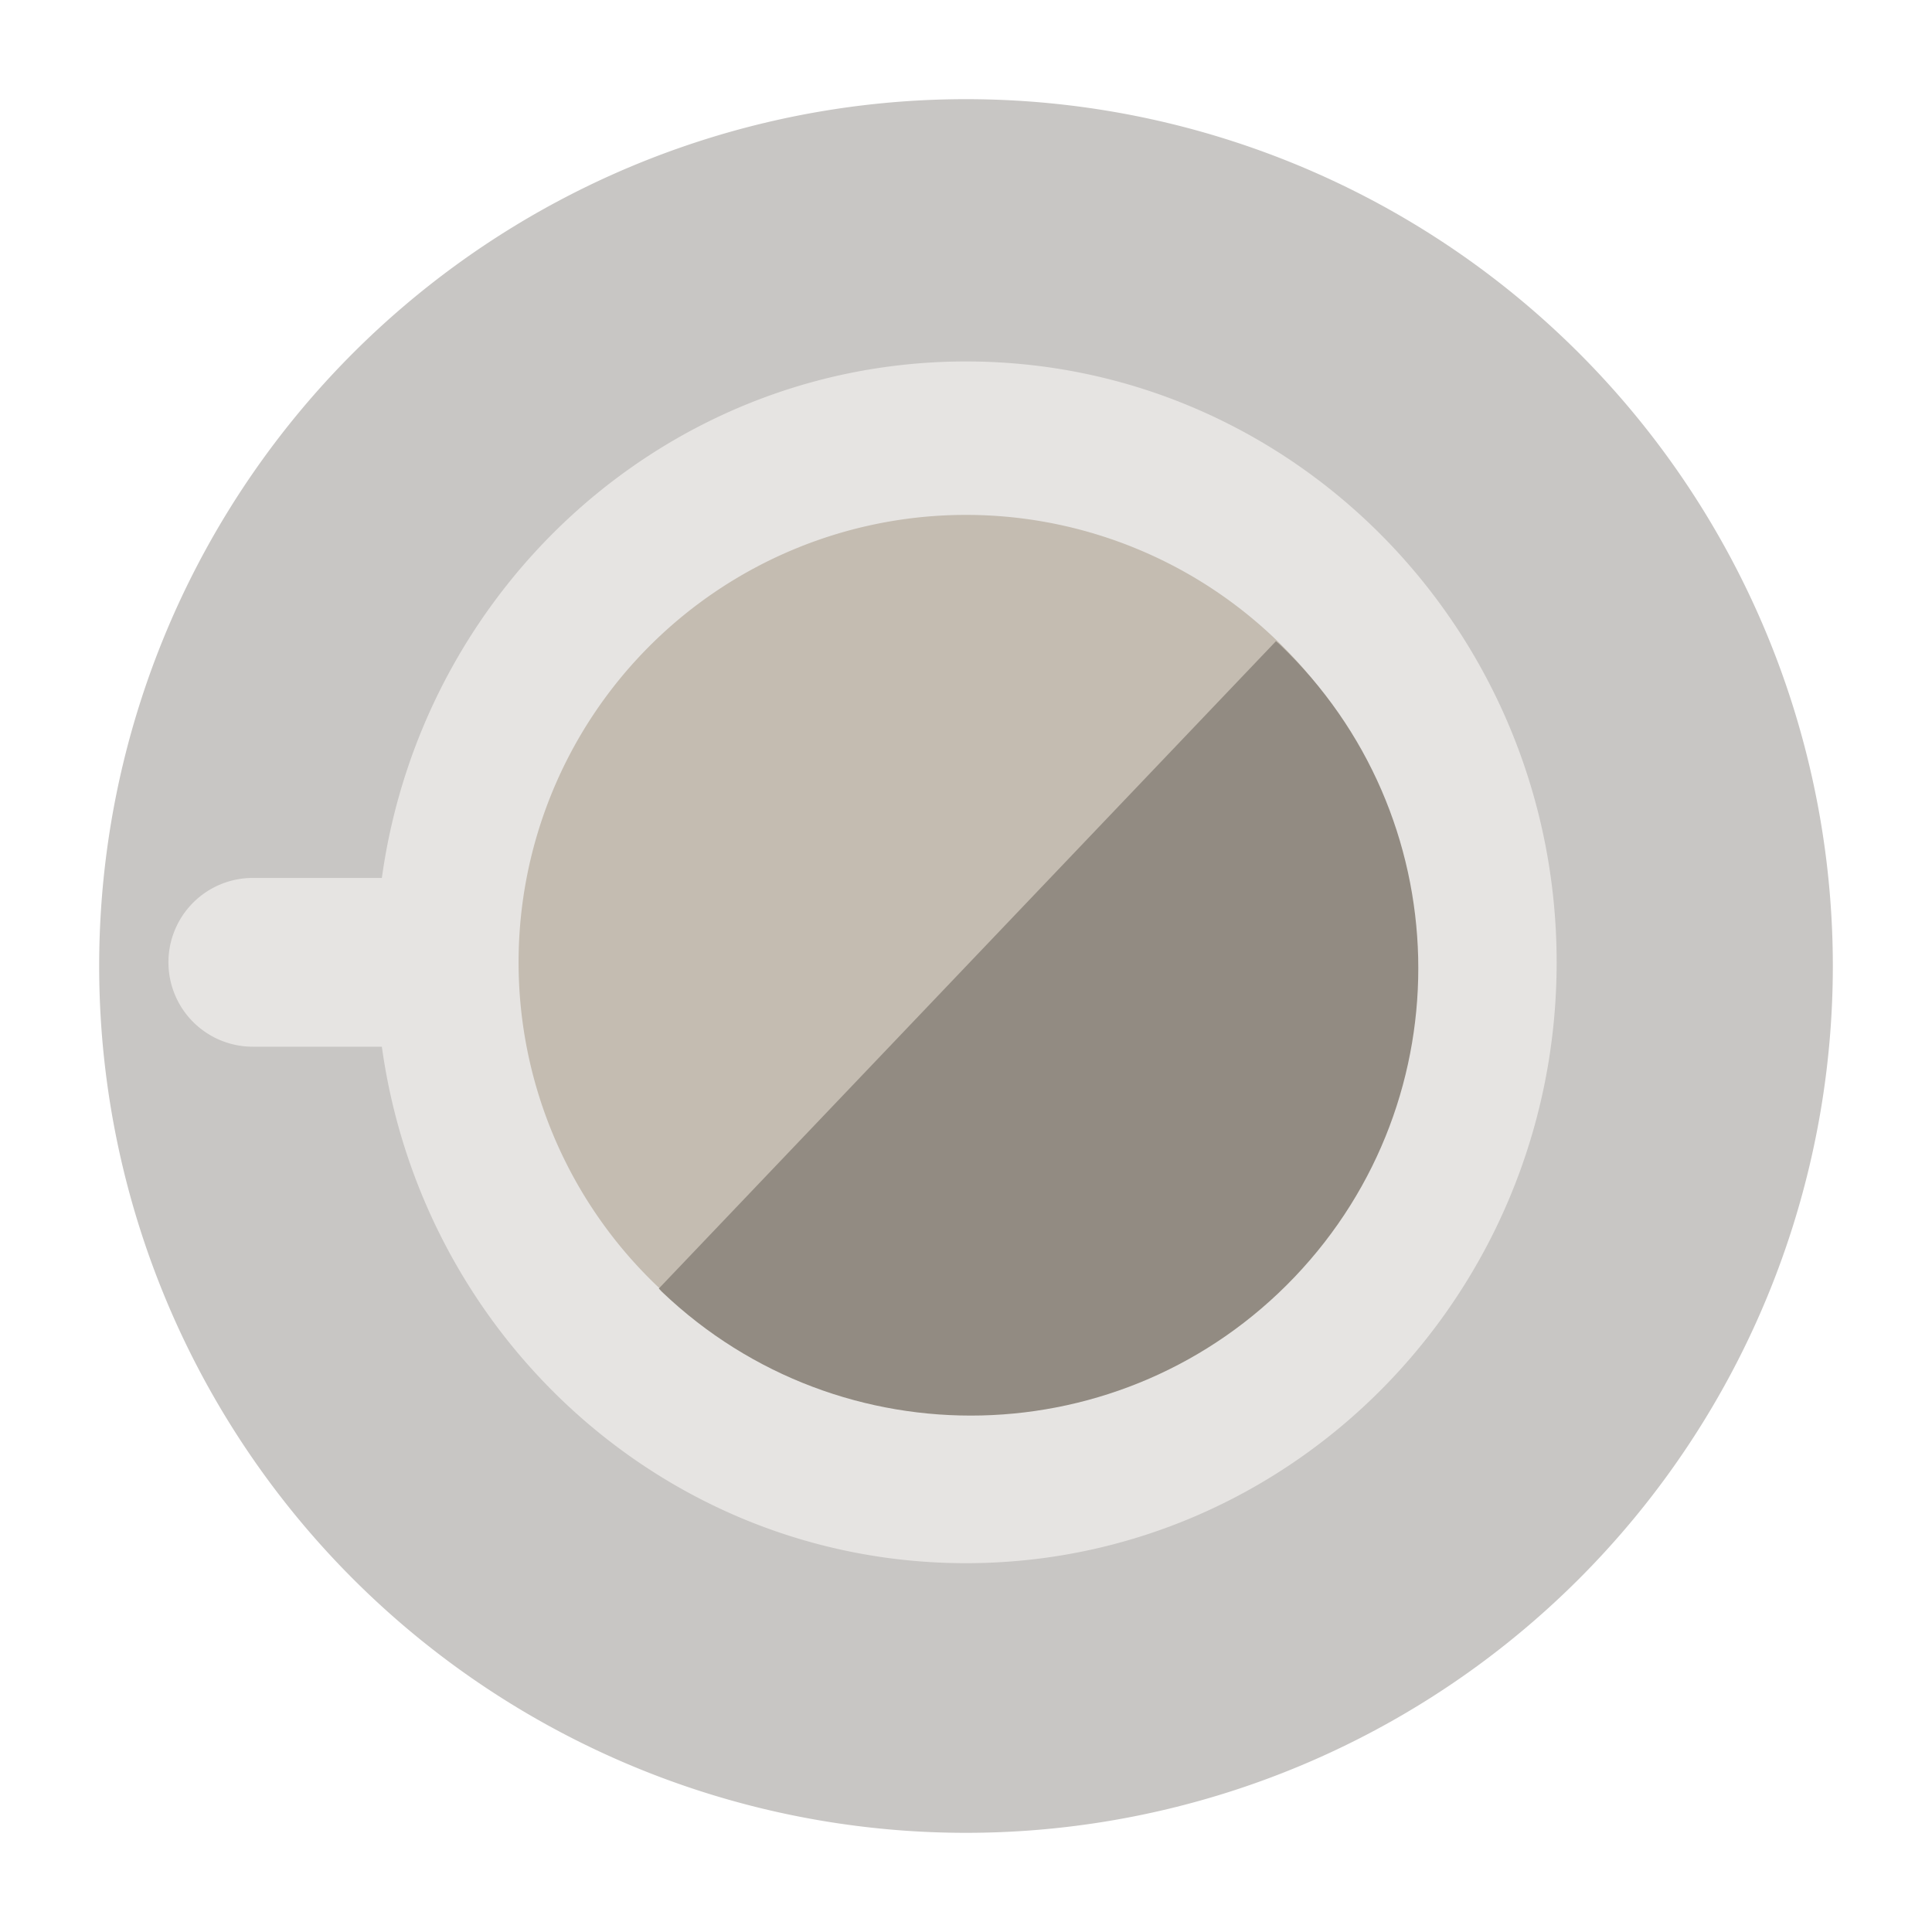
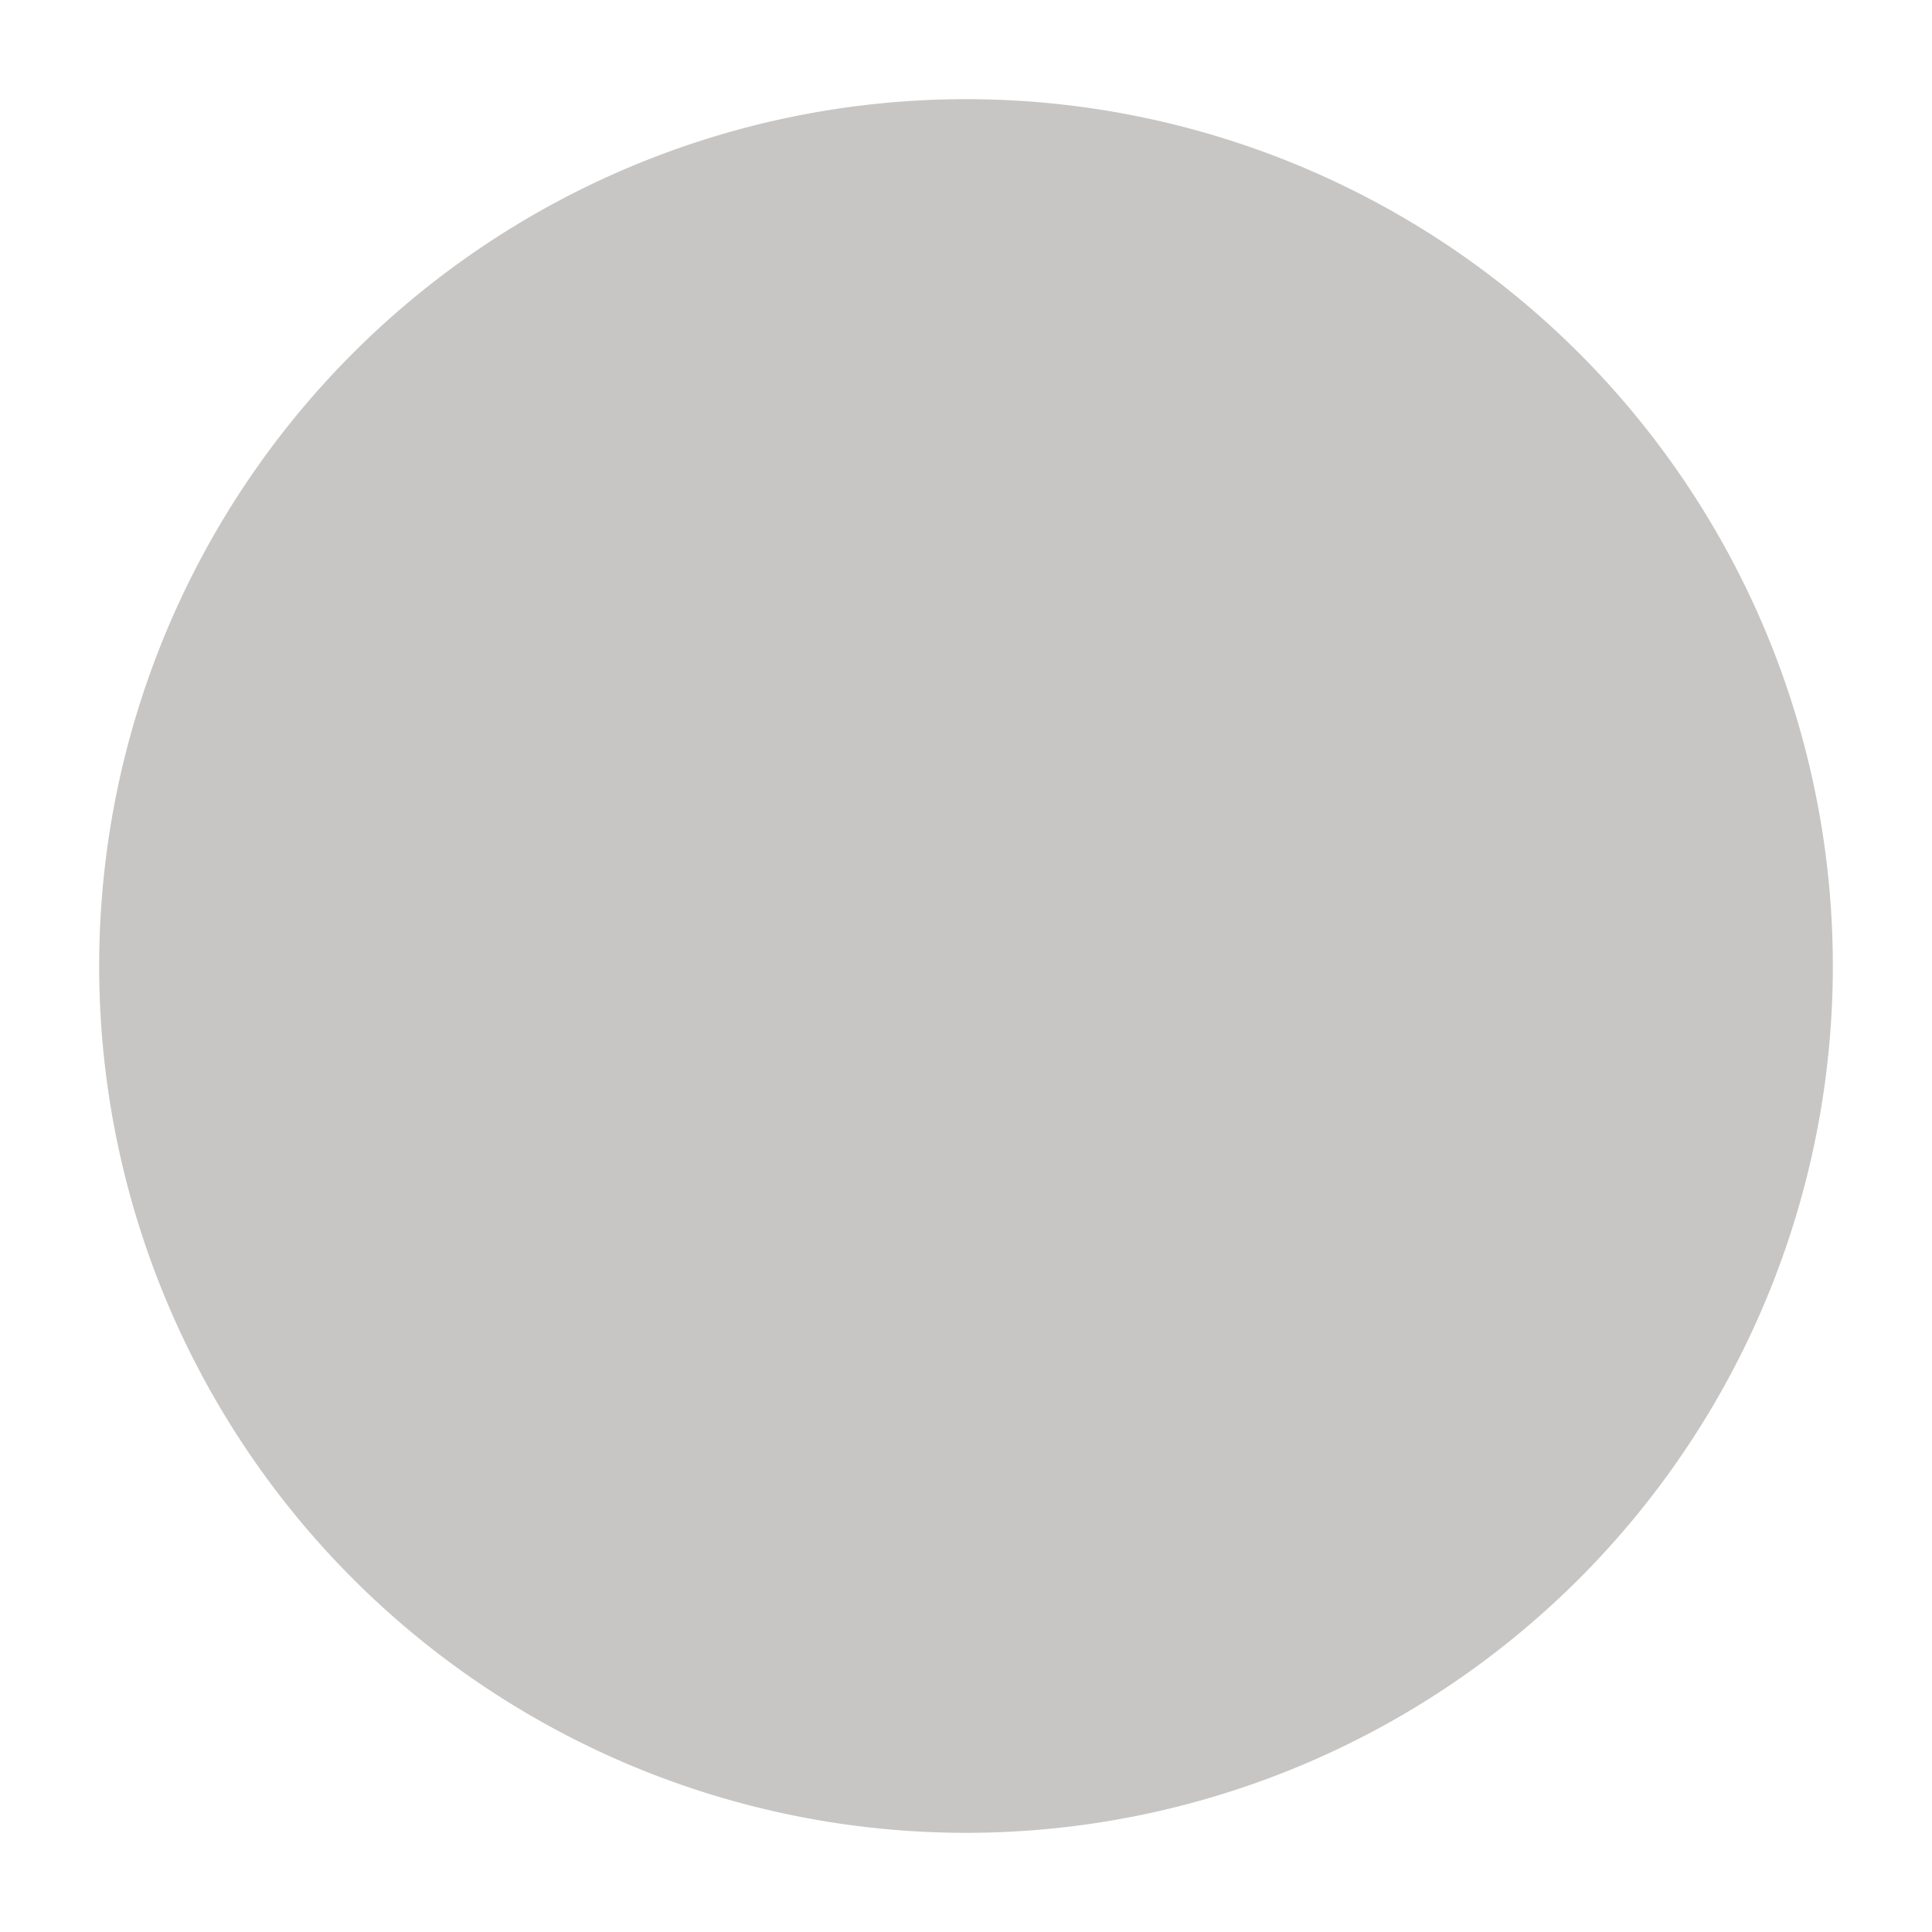
<svg xmlns="http://www.w3.org/2000/svg" width="800px" height="800px" viewBox="0 0 1024 1024" class="icon" version="1.1">
  <path d="M512 512m-459.438 0a459.438 459.438 0 1 0 918.876 0 459.438 459.438 0 1 0-918.876 0Z" fill="#C8C6C4" />
-   <path d="M512 191.58c-157.926 0-288.179 119.091-309.606 273.741H134.001a44.728 44.728 0 0 0-44.728 44.728 44.728 44.728 0 0 0 44.728 44.728H202.394C223.821 709.427 354.074 828.518 512 828.518c172.892 0 313.052-142.582 313.052-318.469S684.892 191.58 512 191.58z" fill="#E6E4E2" />
-   <path d="M512 510.049m-237.143 0a237.143 237.143 0 1 0 474.286 0 237.143 237.143 0 1 0-474.286 0Z" fill="#C4BCB1" />
-   <path d="M678.216 341.504c-0.62-0.594-1.3-1.075-1.93-1.659l-327.096 343.096c0.614 0.599 1.132 1.254 1.751 1.848 94.797 90.373 244.905 86.789 335.278-8.008 90.378-94.797 86.794-244.905-8.003-335.278z" fill="#928B82" />
</svg>